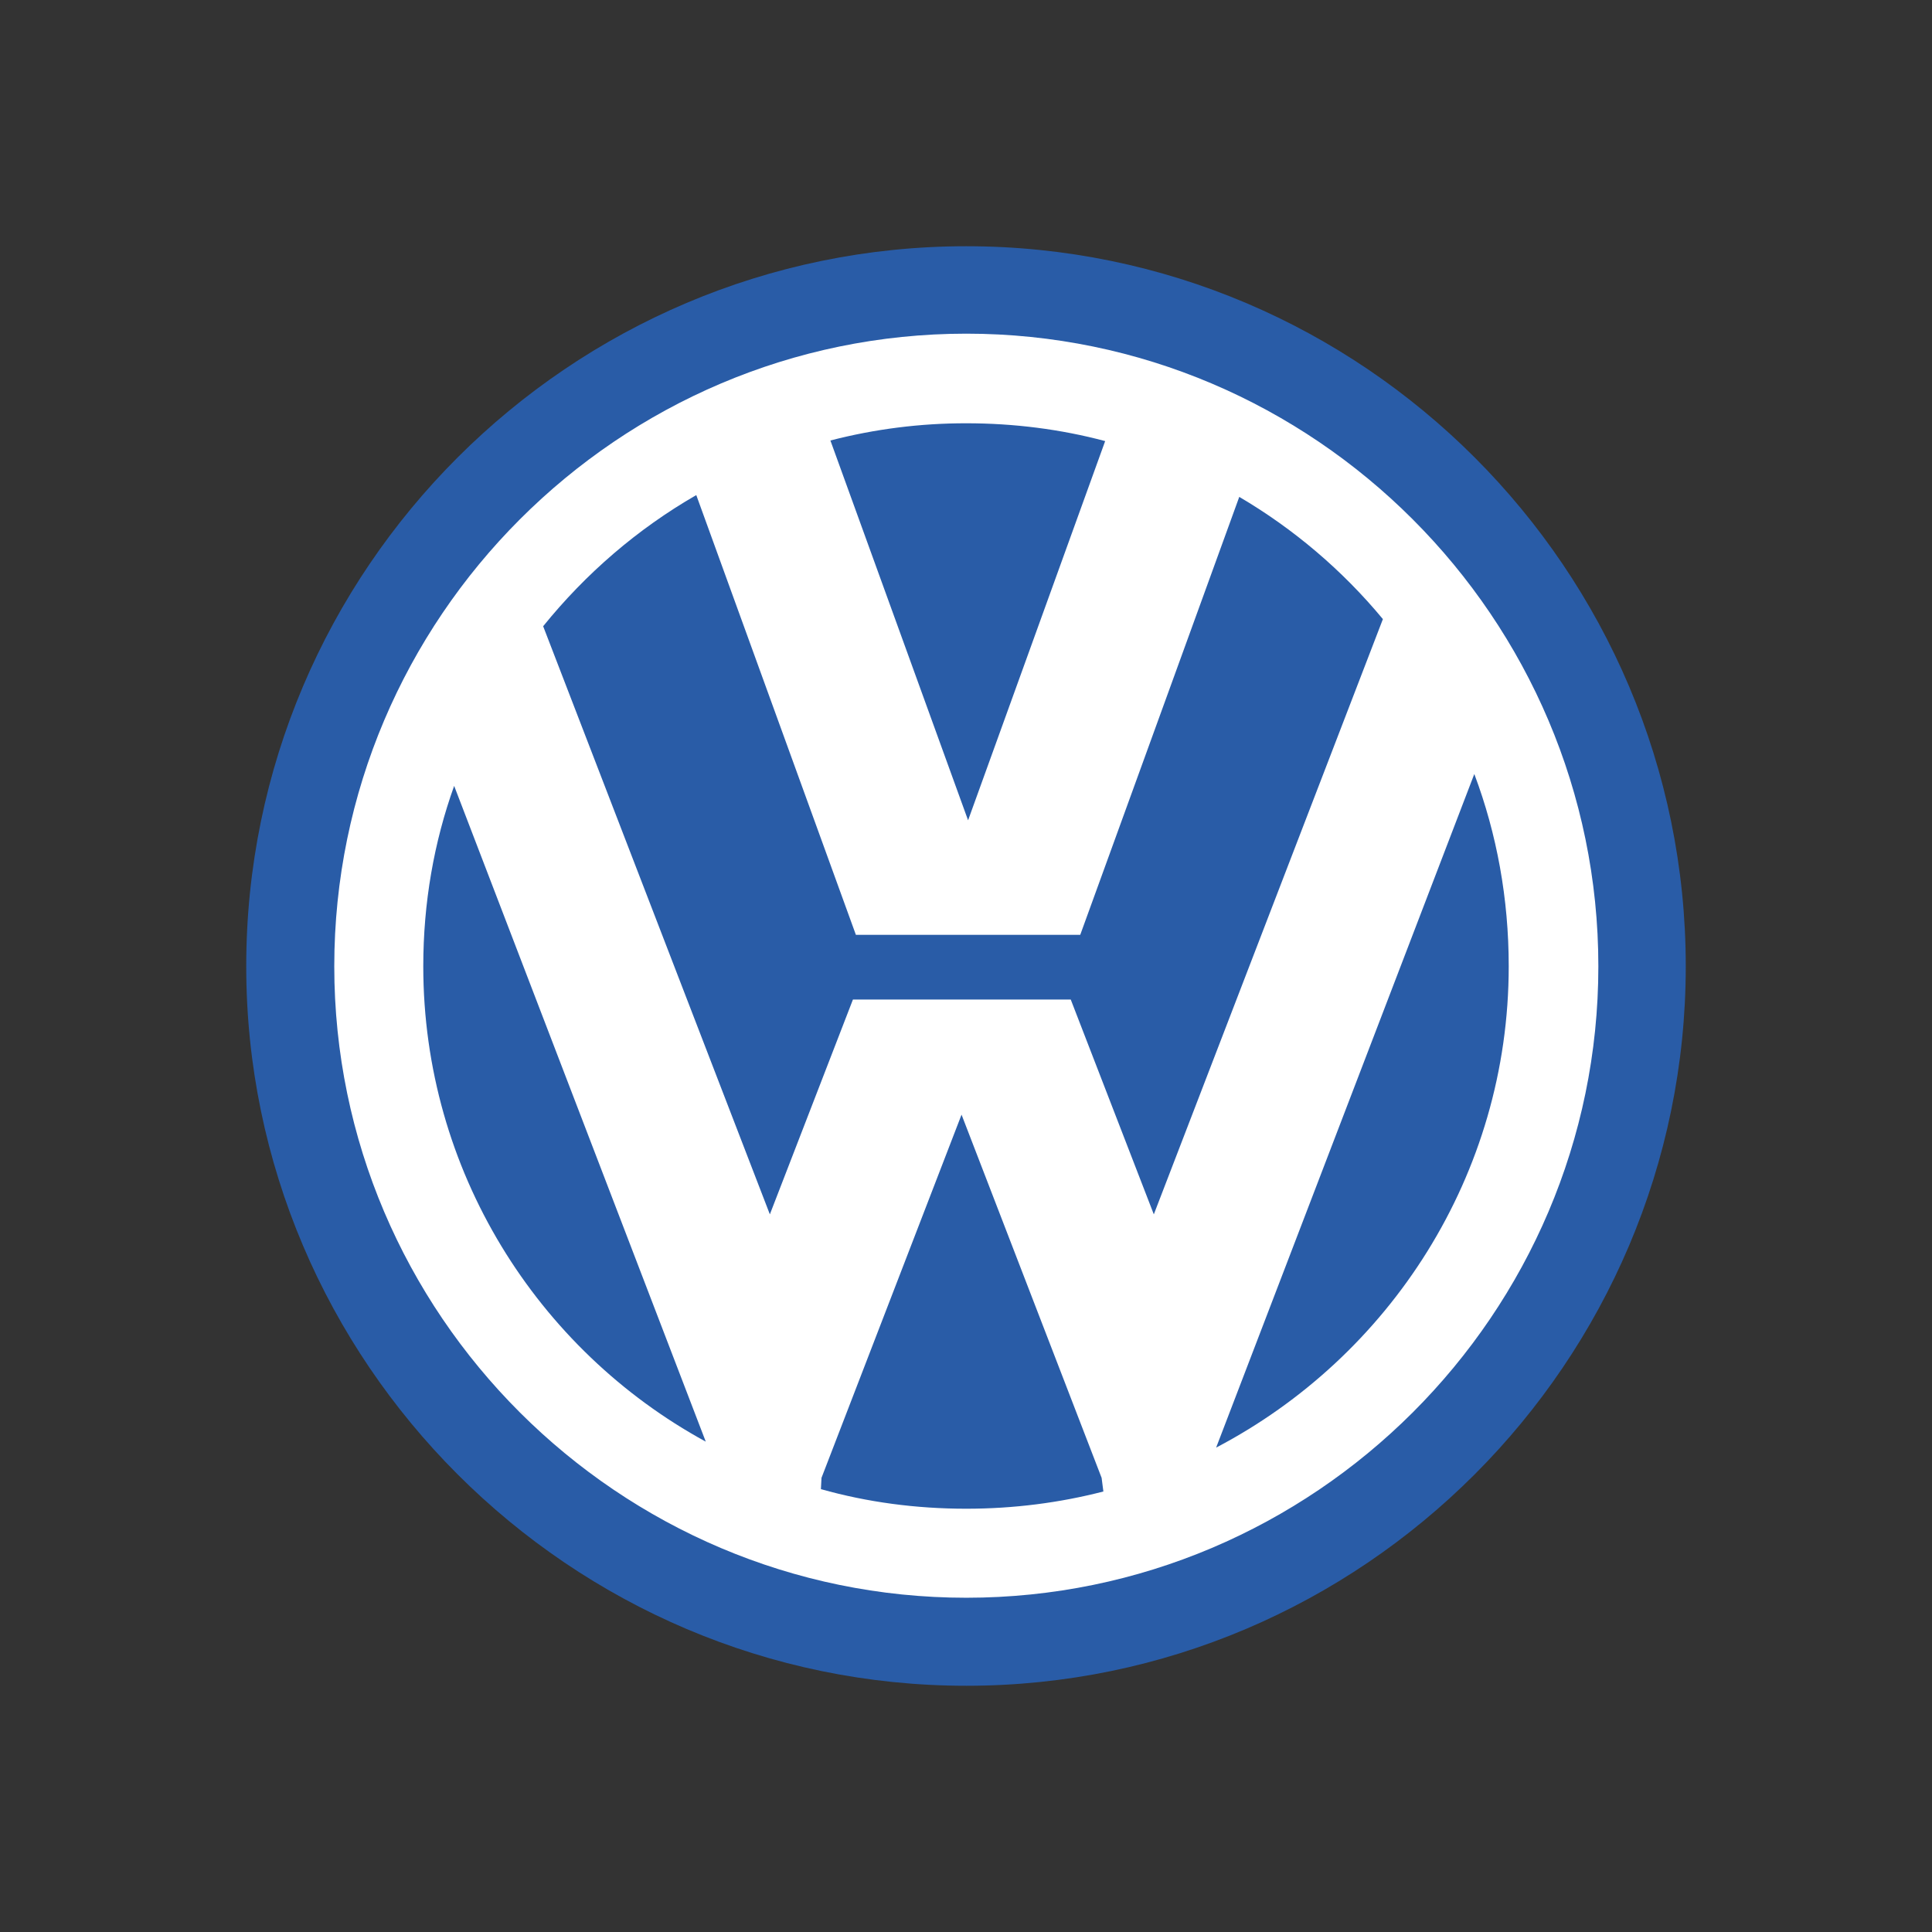
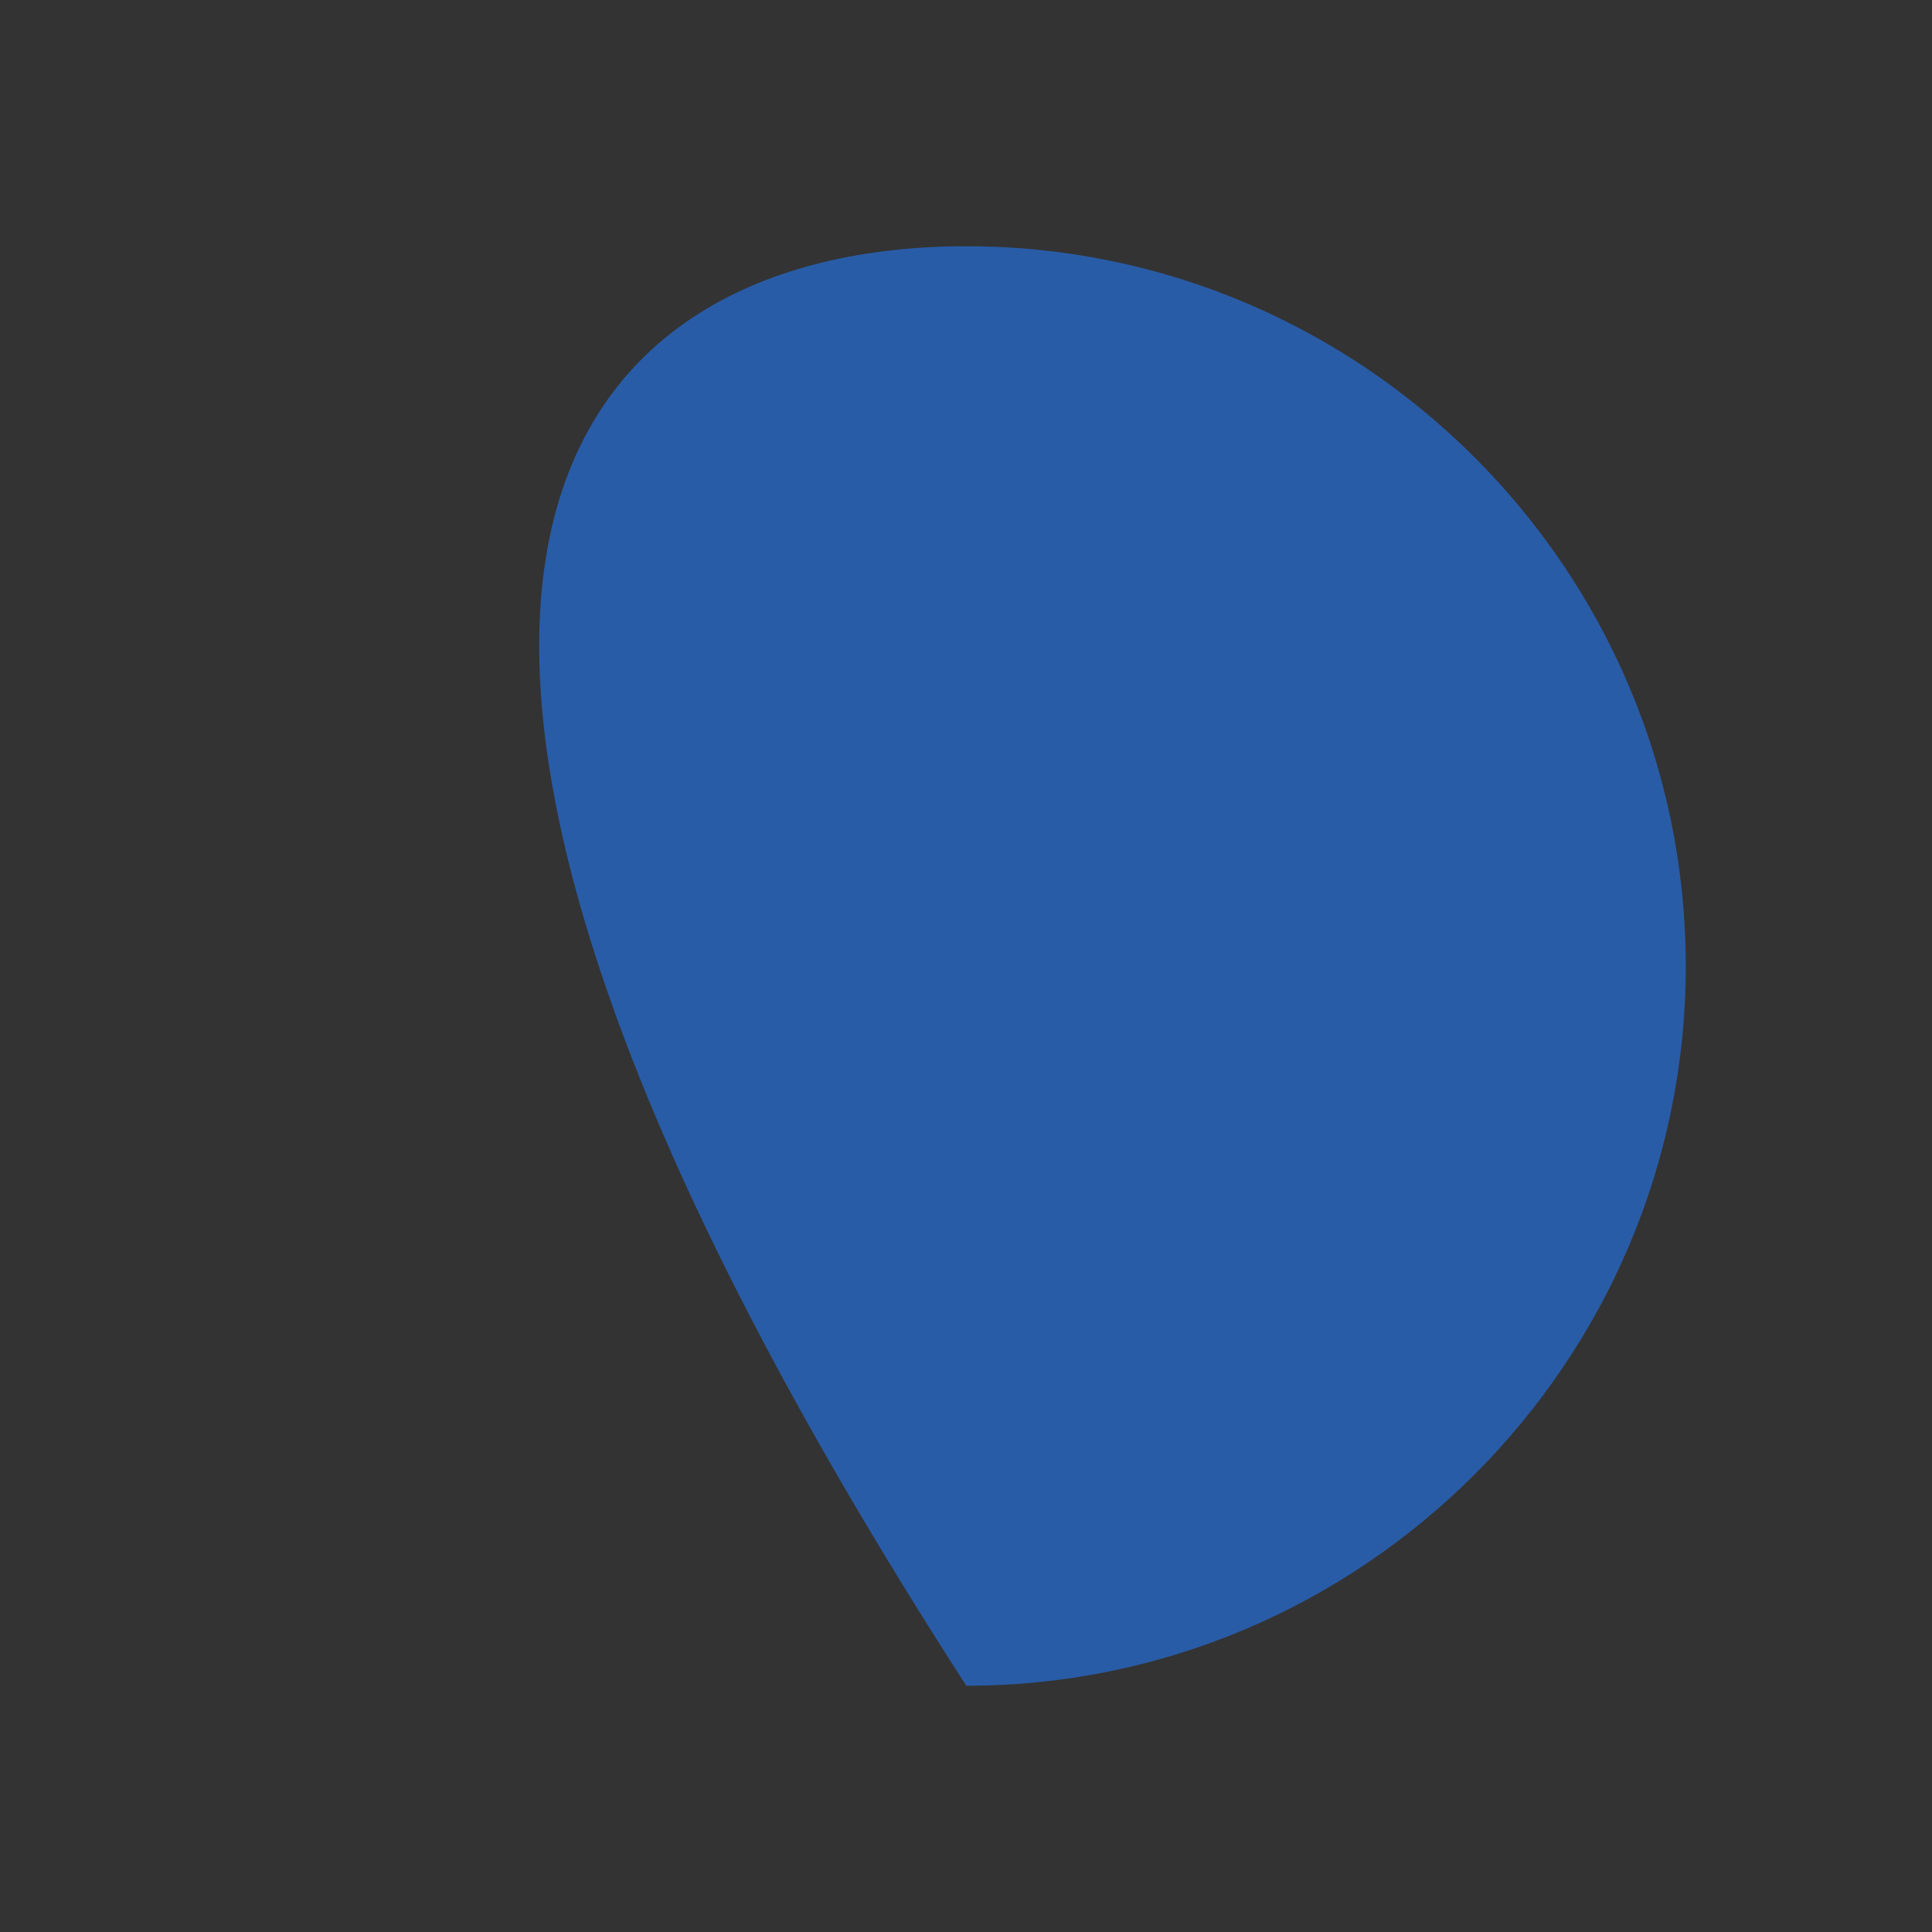
<svg xmlns="http://www.w3.org/2000/svg" width="102" height="102" viewBox="0 0 102 102" fill="none">
  <rect x="0" y="0" width="102" height="102" fill="#333333" stroke="none" />
-   <path fill-rule="evenodd" clip-rule="evenodd" d="M51.016 13C71.939 13 89 30.062 89 51.015C89 71.907 71.938 89 51.016 89C30.093 89 13 71.907 13 51.015C12.999 30.061 30.093 13 51.016 13Z" fill="#295CA7" />
-   <path fill-rule="evenodd" clip-rule="evenodd" d="M51.016 17.616C69.376 17.616 84.385 32.624 84.385 51.016C84.385 69.377 69.377 84.353 51.016 84.353C32.655 84.353 17.648 69.376 17.648 51.016C17.648 32.624 32.655 17.616 51.016 17.616ZM28.676 33.062L40.645 64.112L45.031 52.77H56.53L60.916 64.112L73.01 32.686C70.876 30.112 68.31 27.928 65.427 26.233L57.031 49.355H45.187L36.76 26.138C33.658 27.924 30.932 30.274 28.676 33.062ZM77.836 40.864L64.206 76.426C73.356 71.632 79.653 62.045 79.653 51.016C79.653 47.444 79.026 44.029 77.836 40.864ZM58.253 78.744L58.16 78.023L50.765 58.848L43.371 78.023L43.34 78.619C45.783 79.308 48.352 79.653 51.016 79.653C53.522 79.653 55.935 79.34 58.253 78.744ZM37.261 76.112L23.977 41.491C22.911 44.467 22.347 47.663 22.347 51.016C22.347 61.794 28.363 71.255 37.261 76.112ZM51.016 22.347C53.522 22.347 55.997 22.66 58.347 23.287L51.11 43.308L43.841 23.256C46.184 22.649 48.595 22.344 51.016 22.347Z" fill="white" />
+   <path fill-rule="evenodd" clip-rule="evenodd" d="M51.016 13C71.939 13 89 30.062 89 51.015C89 71.907 71.938 89 51.016 89C12.999 30.061 30.093 13 51.016 13Z" fill="#295CA7" />
</svg>